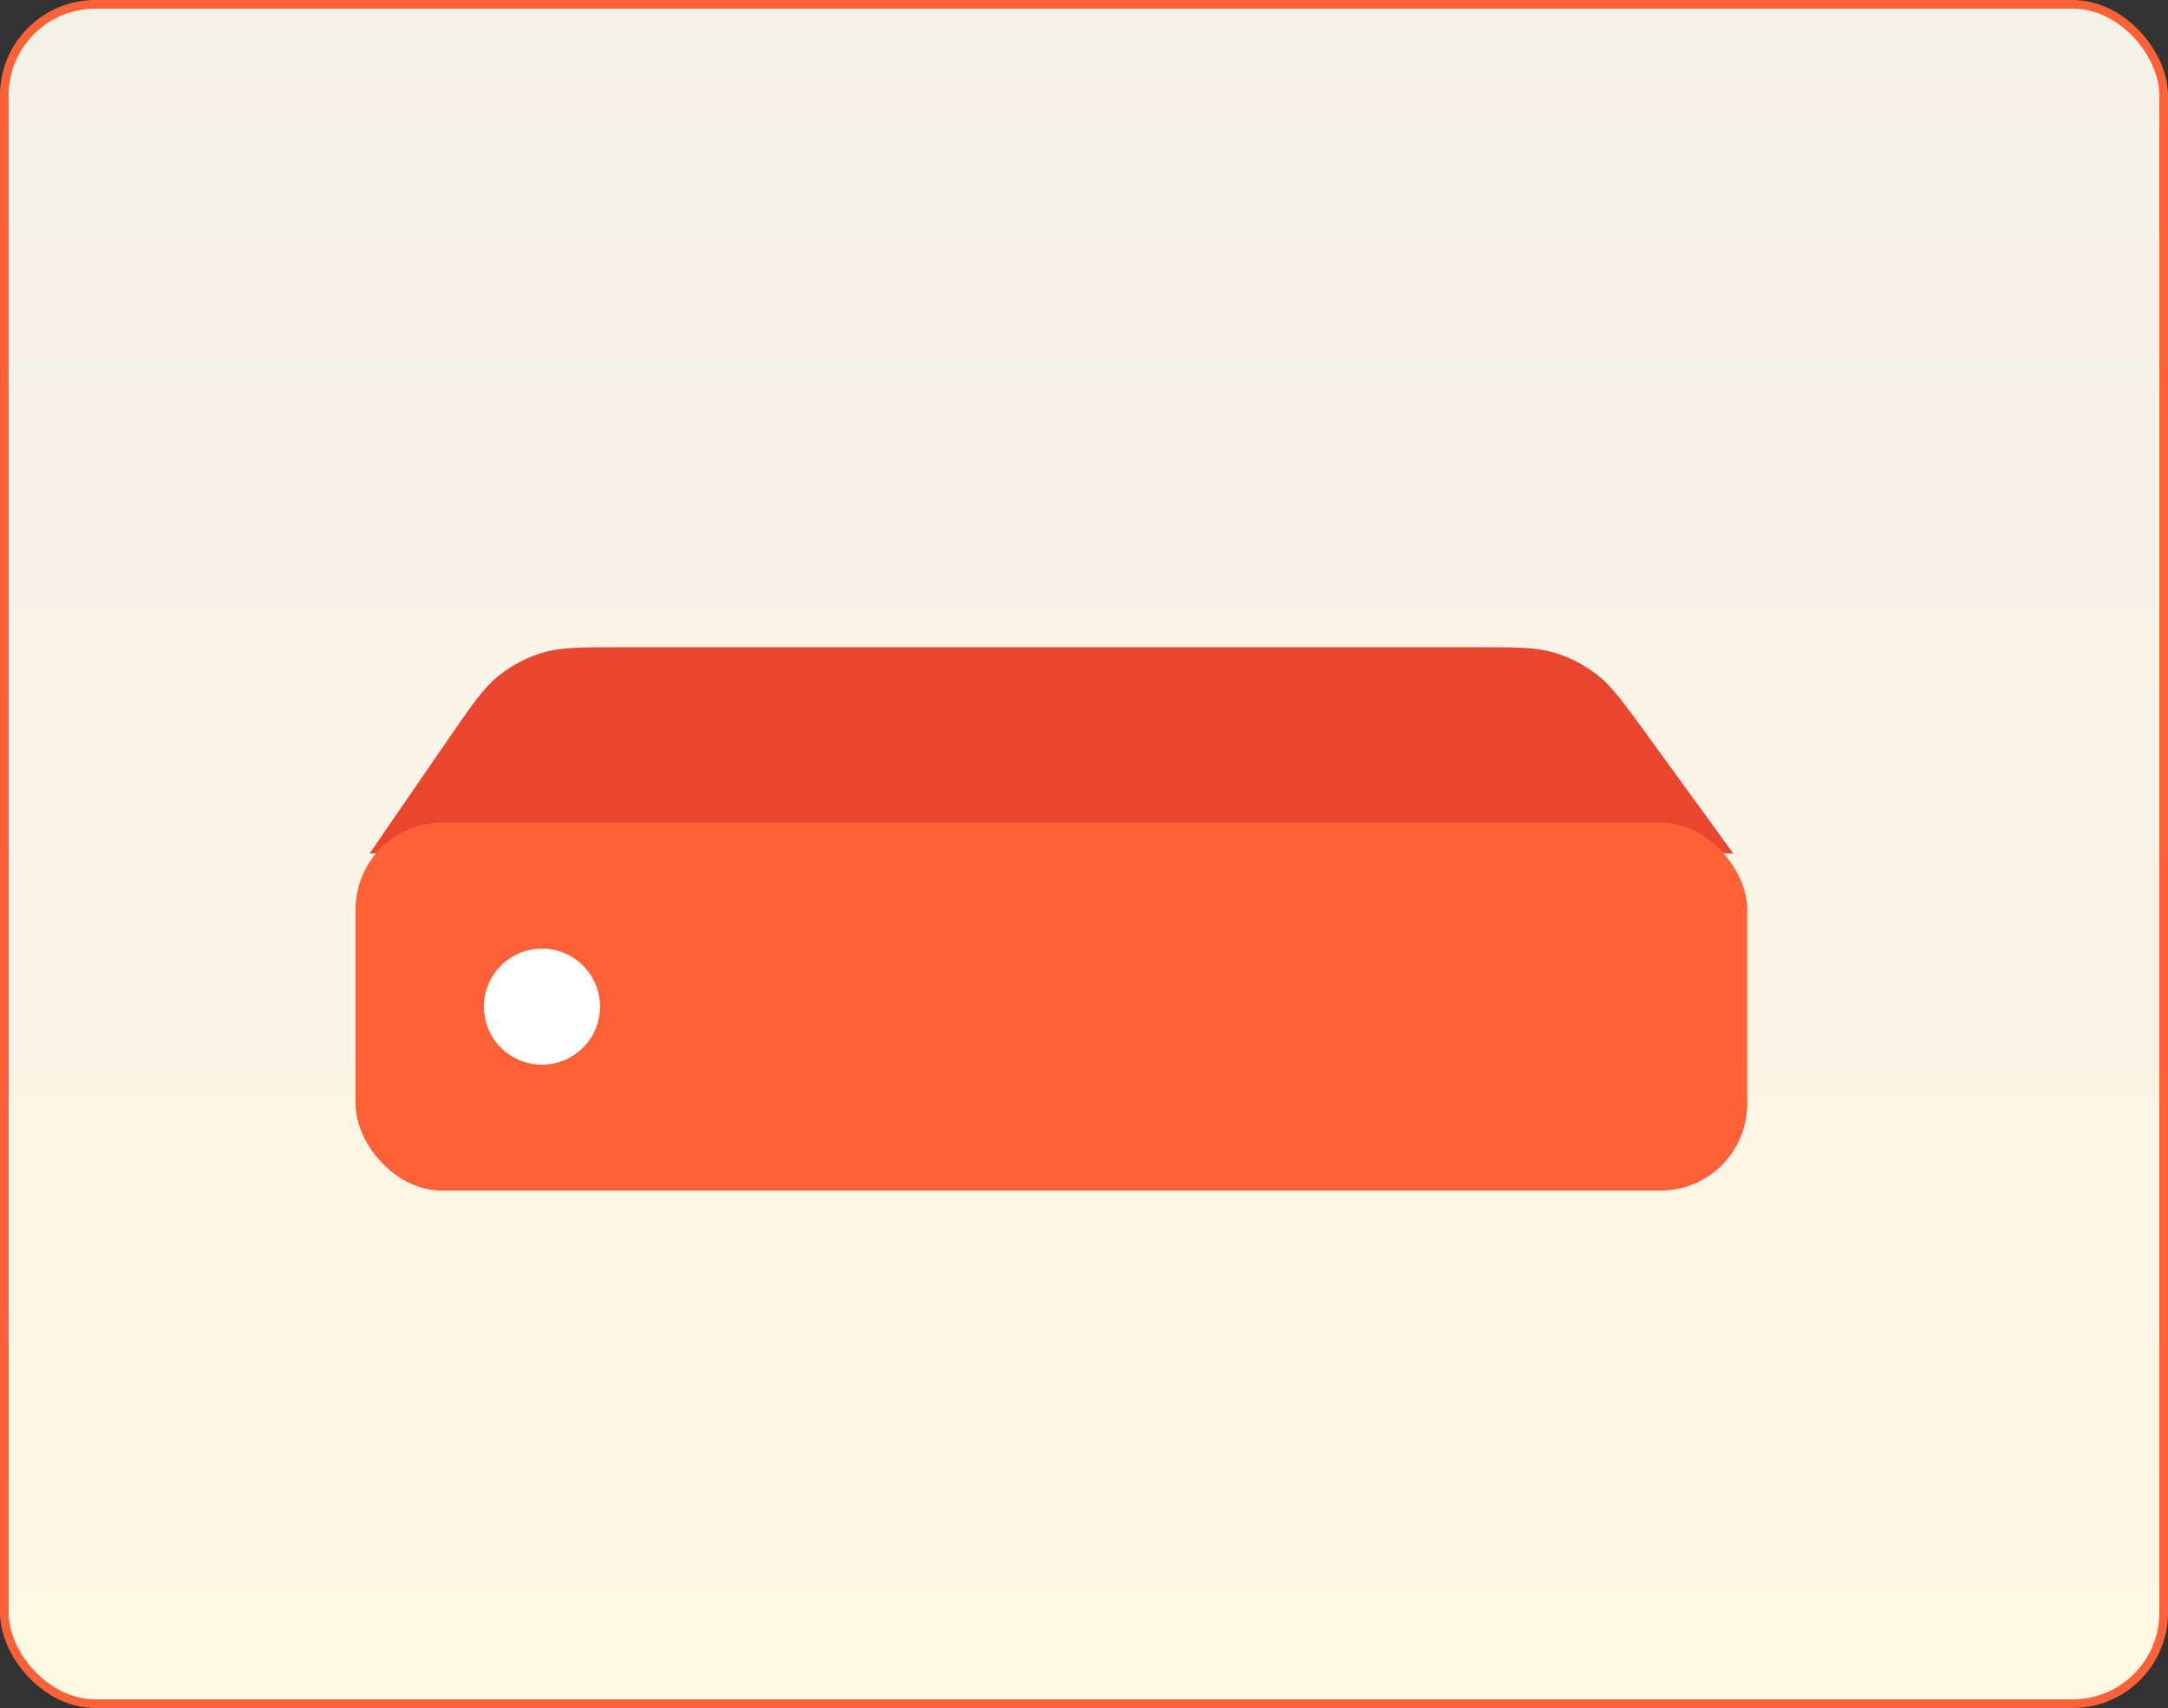
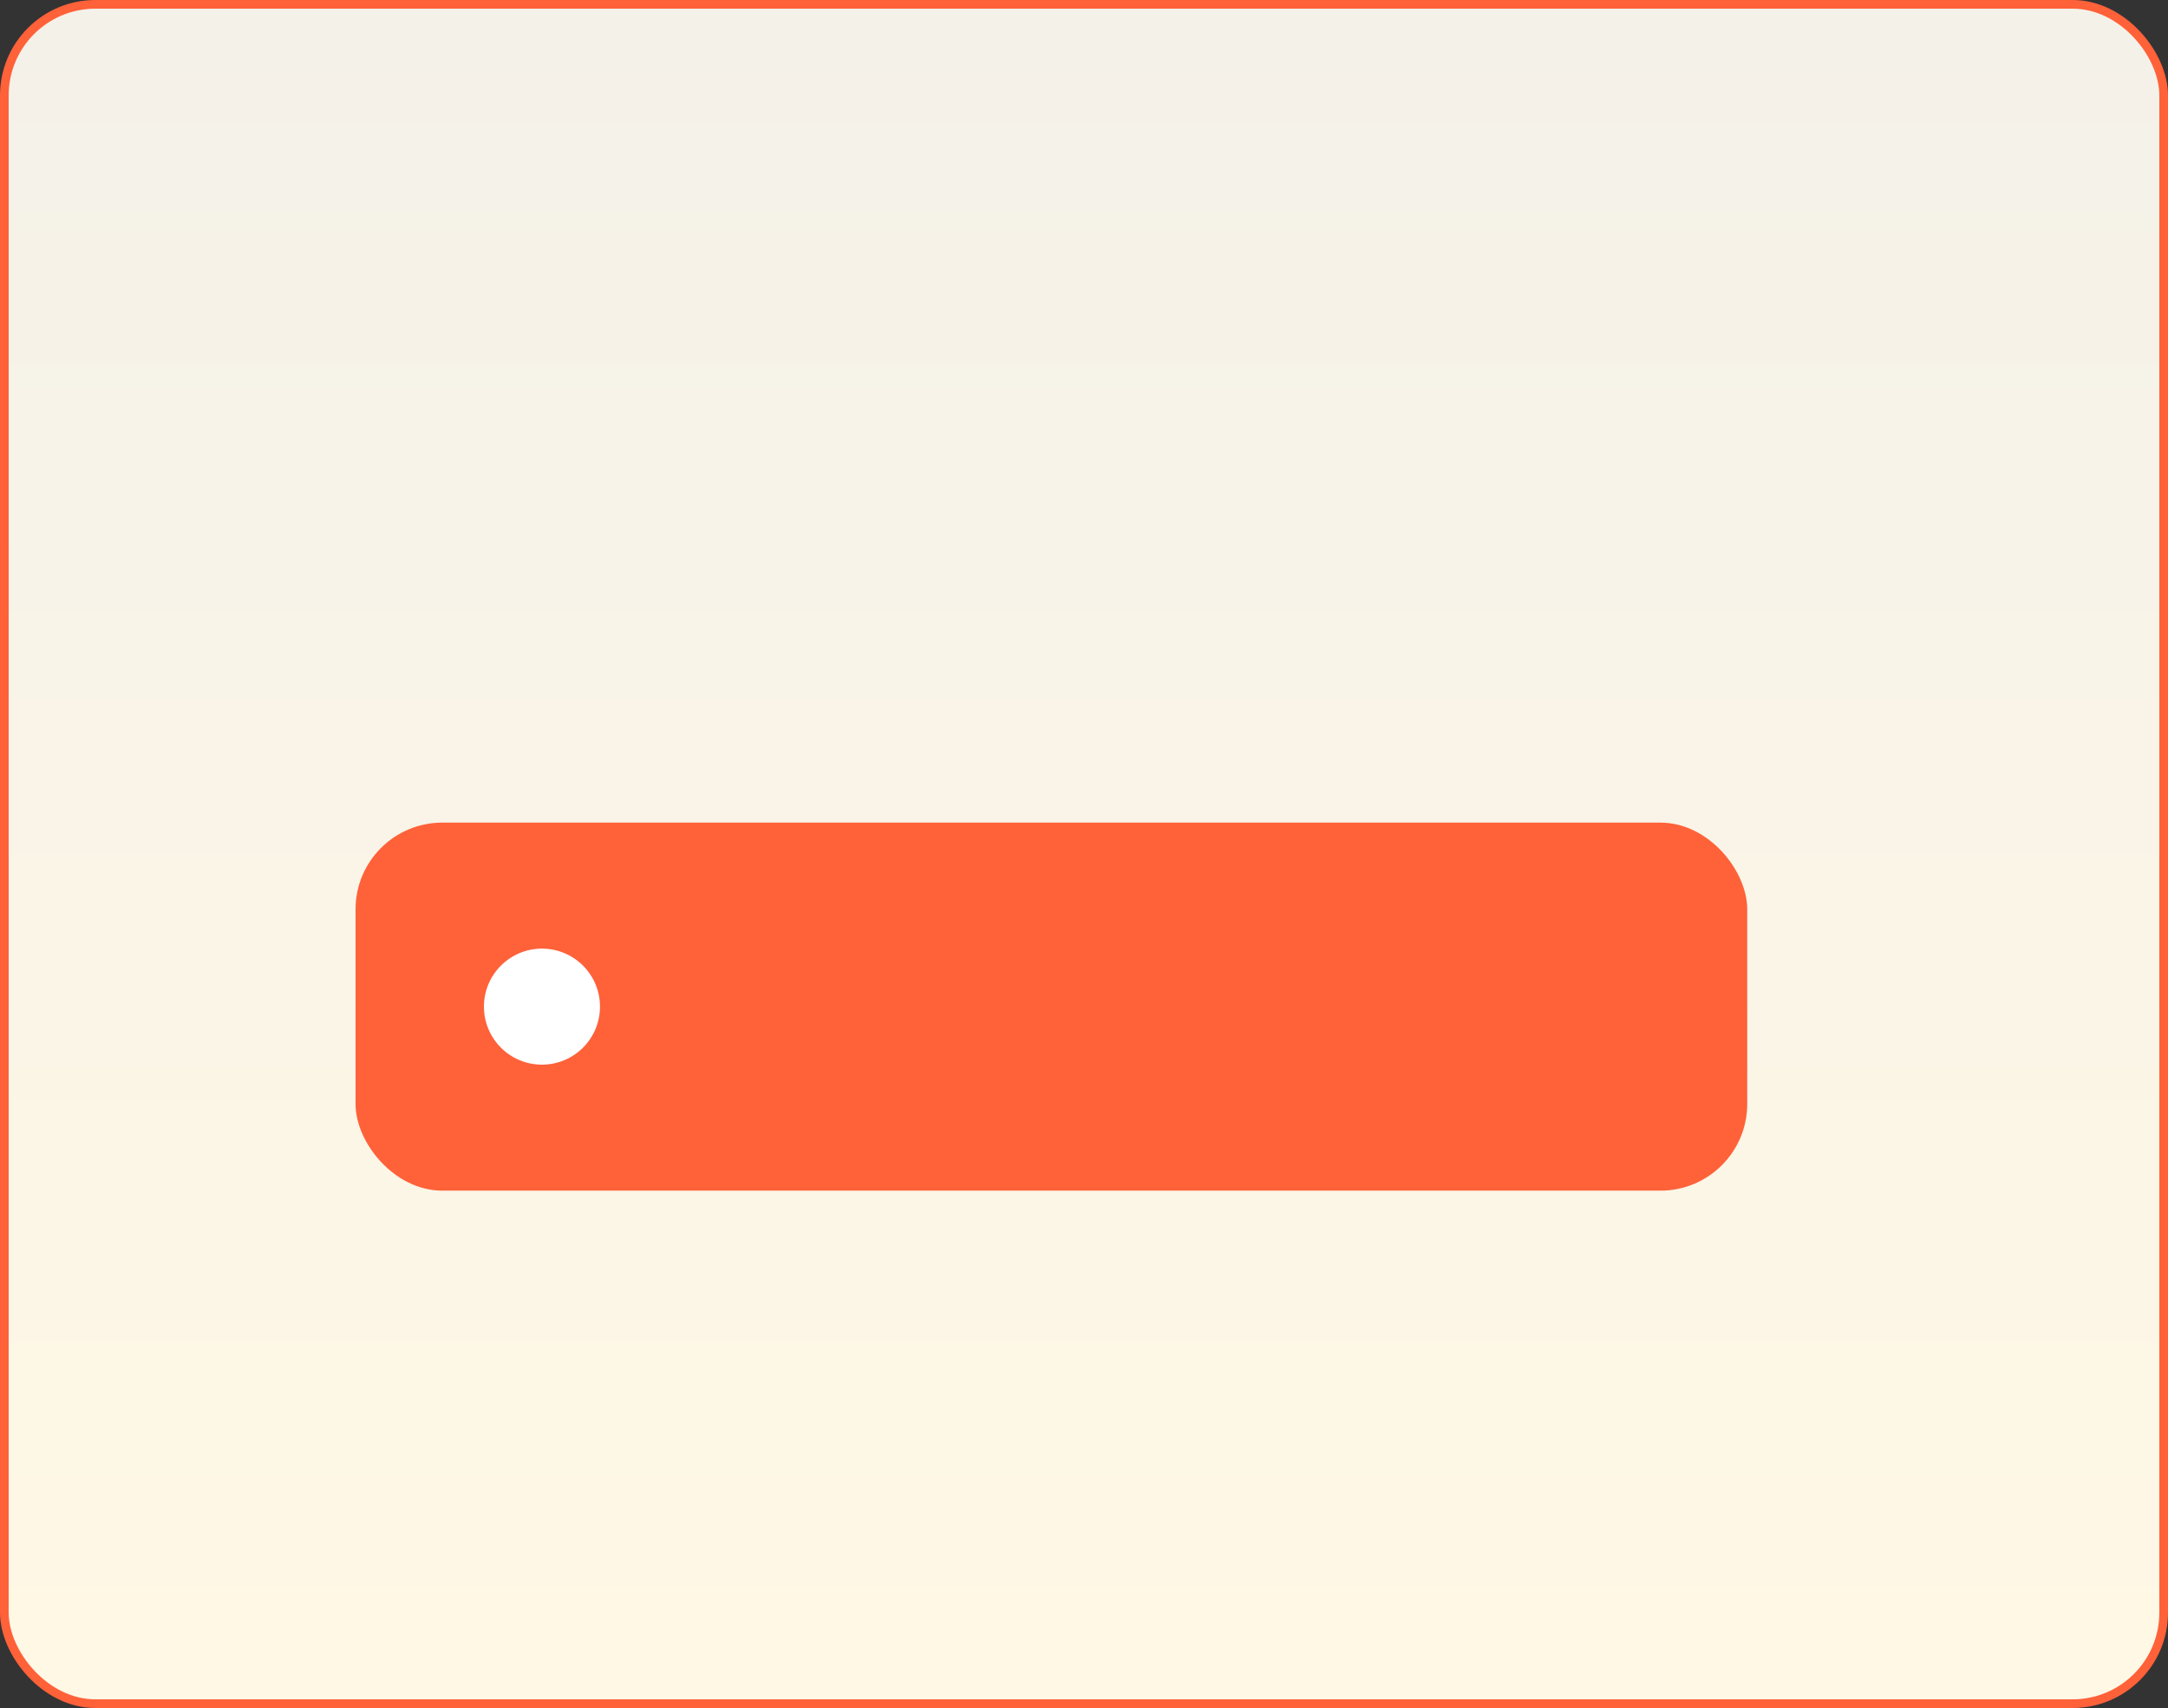
<svg xmlns="http://www.w3.org/2000/svg" width="250" height="197" viewBox="0 0 250 197" fill="none">
  <rect x="0" y="0" width="250" height="197" fill="#333333" stroke="none" />
  <rect x="0.5" y="0.5" width="249" height="196" rx="10.5" fill="url(#paint0_linear_328_6)" stroke="#FF6139" />
-   <path d="M42.617 98.438H199.874L189.767 84.536C187.133 80.914 185.816 79.102 184.129 77.795C182.636 76.637 180.937 75.772 179.122 75.245C177.073 74.649 174.834 74.649 170.355 74.649H71.609C66.993 74.649 64.685 74.649 62.584 75.277C60.723 75.833 58.988 76.745 57.475 77.963C55.766 79.337 54.458 81.238 51.84 85.04L42.617 98.438Z" fill="#EA452F" />
  <rect x="41" y="94.881" width="160.478" height="42.448" rx="10" fill="#FF6139" />
  <g style="mix-blend-mode:multiply">
    <rect x="48.034" y="101.951" width="146.411" height="28.307" rx="9" stroke="#FF6139" stroke-width="2" />
  </g>
  <circle cx="62.495" cy="116.105" r="6.691" fill="white" />
  <defs>
    <linearGradient id="paint0_linear_328_6" x1="125" y1="0" x2="125" y2="197" gradientUnits="userSpaceOnUse">
      <stop stop-color="#F4F1E9" />
      <stop offset="1" stop-color="#FFF8E5" />
    </linearGradient>
  </defs>
</svg>